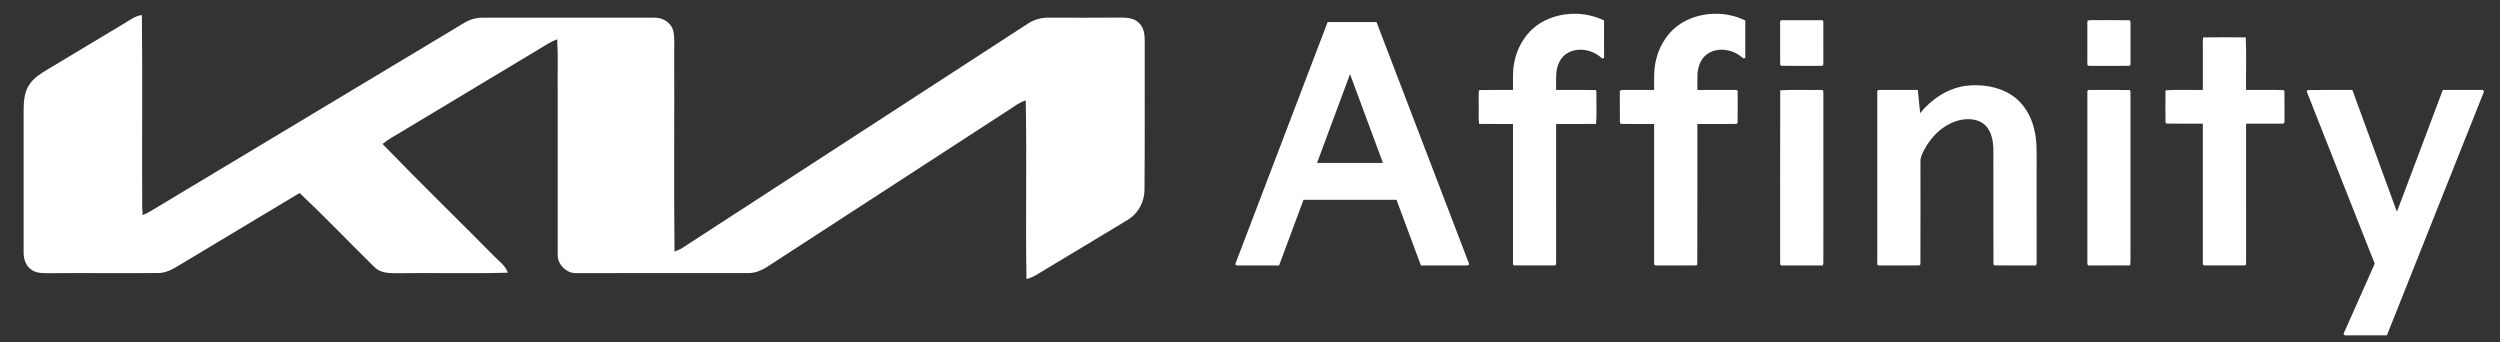
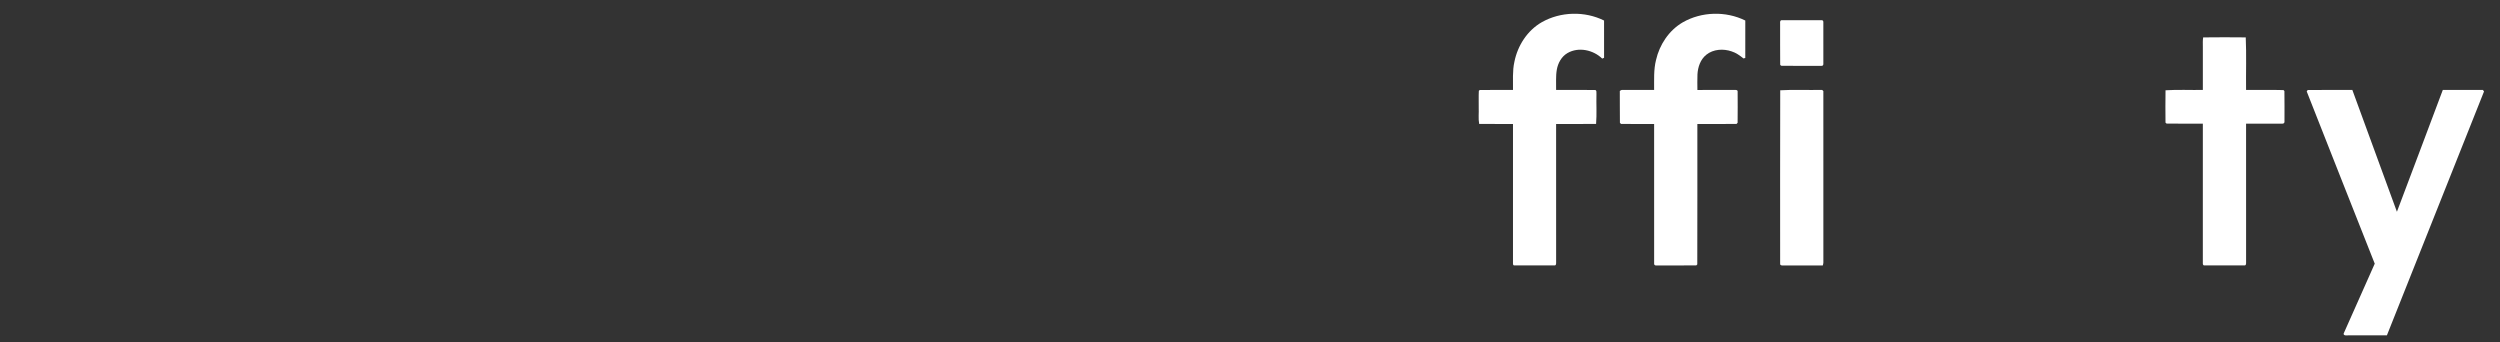
<svg xmlns="http://www.w3.org/2000/svg" width="2790pt" height="382pt" viewBox="0 0 2790 382" version="1.1">
  <rect x="0" y="0" width="2790" height="382" fill="#333333" stroke="none" />
  <g id="#ffffffff">
    <path fill="#ffffff" opacity="1.00" d=" M 1720.67 24.76 C 1741.59 12.89 1768.59 12.20 1790.13 22.91 C 1790.12 36.78 1790.11 50.65 1790.14 64.52 C 1789.62 64.74 1788.58 65.17 1788.06 65.38 C 1778.11 55.68 1761.61 52.05 1749.27 59.25 C 1742.62 63.13 1738.66 70.41 1737.39 77.84 C 1736.09 85.28 1736.80 92.87 1736.62 100.38 C 1751.05 100.41 1765.48 100.30 1779.91 100.43 C 1782.23 100.51 1781.49 103.45 1781.64 104.99 C 1781.35 116.08 1782.12 127.22 1781.24 138.27 C 1766.37 138.52 1751.49 138.30 1736.62 138.38 C 1736.64 189.93 1736.60 241.48 1736.64 293.04 C 1736.65 294.18 1736.65 296.31 1734.98 296.20 C 1719.98 296.28 1704.97 296.29 1689.97 296.20 C 1688.23 296.27 1688.51 294.15 1688.49 293.05 C 1688.52 241.49 1688.48 189.93 1688.50 138.38 C 1675.92 138.34 1663.34 138.44 1650.76 138.32 C 1649.63 132.31 1650.53 126.11 1650.25 120.01 C 1650.34 113.80 1650.05 107.57 1650.38 101.36 C 1650.64 101.14 1651.14 100.69 1651.39 100.47 C 1663.75 100.24 1676.13 100.45 1688.50 100.38 C 1688.68 89.90 1687.75 79.28 1690.07 68.96 C 1693.67 50.90 1704.51 33.99 1720.67 24.76 Z" />
    <path fill="#ffffff" opacity="1.00" d=" M 1877.90 24.97 C 1898.88 12.89 1926.07 12.16 1947.75 22.91 C 1947.74 36.84 1947.76 50.77 1947.74 64.70 C 1947.23 64.83 1946.20 65.08 1945.69 65.21 C 1941.69 61.95 1937.42 58.88 1932.45 57.33 C 1923.20 54.16 1912.07 54.80 1904.26 61.08 C 1897.69 66.32 1894.80 74.86 1894.36 83.02 C 1894.13 88.81 1894.25 94.61 1894.30 100.41 C 1908.21 100.33 1922.13 100.41 1936.04 100.36 C 1937.15 100.33 1939.23 100.32 1939.20 101.97 C 1939.27 113.66 1939.32 125.36 1939.17 137.05 C 1938.87 137.36 1938.26 137.99 1937.96 138.30 C 1923.39 138.49 1908.82 138.32 1894.25 138.37 C 1894.20 190.60 1894.36 242.84 1894.17 295.06 C 1893.90 295.34 1893.34 295.89 1893.07 296.17 C 1878.34 296.36 1863.60 296.19 1848.88 296.26 C 1847.46 296.59 1845.76 295.74 1846.02 294.12 C 1845.97 242.20 1846.02 190.29 1846.00 138.37 C 1833.68 138.32 1821.36 138.48 1809.06 138.30 C 1808.75 137.99 1808.14 137.37 1807.83 137.05 C 1807.60 125.21 1807.87 113.35 1807.70 101.50 C 1808.63 100.77 1809.67 100.18 1810.95 100.37 C 1822.63 100.38 1834.31 100.38 1846.00 100.38 C 1846.09 89.21 1845.37 77.86 1848.13 66.92 C 1852.03 49.78 1862.58 33.91 1877.90 24.97 Z" />
-     <path fill="#ffffff" opacity="1.00" d=" M 140.81 24.86 C 146.26 21.44 151.75 17.53 158.34 16.79 C 159.11 88.16 158.32 159.54 158.70 230.92 C 158.80 234.00 159.00 237.08 159.22 240.16 C 165.99 237.25 172.15 233.16 178.47 229.43 C 291.78 161.42 405.05 93.35 518.35 25.35 C 524.24 21.83 531.05 19.83 537.93 19.75 C 602.28 19.75 666.63 19.75 730.99 19.74 C 739.94 19.59 749.13 25.53 751.40 34.42 C 752.93 41.85 752.47 49.48 752.43 57.01 C 752.72 131.59 751.94 206.18 752.75 280.76 C 755.76 279.60 758.80 278.44 761.52 276.69 C 890.10 193.18 1018.74 109.75 1147.32 26.24 C 1154.30 21.71 1162.66 19.35 1171.00 19.74 C 1198.32 19.72 1225.64 19.85 1252.96 19.63 C 1259.69 19.65 1267.13 20.97 1271.77 26.32 C 1276.83 31.45 1277.50 39.08 1277.51 45.92 C 1277.41 100.94 1277.73 155.96 1277.26 210.97 C 1277.36 221.33 1273.46 231.77 1266.22 239.24 C 1262.11 243.70 1256.62 246.42 1251.55 249.61 C 1223.13 266.90 1194.47 283.81 1166.03 301.07 C 1159.42 304.93 1153.15 309.70 1145.53 311.37 C 1144.40 244.93 1146.04 178.47 1144.72 112.03 C 1136.36 114.76 1129.59 120.57 1122.16 125.06 C 1037.87 179.82 953.54 234.51 869.26 289.28 C 860.74 294.42 852.92 301.24 843.09 303.74 C 838.20 305.16 833.09 304.68 828.08 304.75 C 766.35 304.80 704.63 304.65 642.91 304.82 C 631.91 305.05 622.06 295.02 622.38 284.04 C 622.37 223.35 622.38 162.67 622.38 101.99 C 622.13 82.60 622.94 63.19 621.83 43.82 C 614.70 46.52 608.29 50.68 601.83 54.65 C 550.99 85.31 500.05 115.80 449.18 146.39 C 441.64 150.97 433.73 155.02 426.91 160.67 C 468.45 203.67 511.40 245.28 553.41 287.82 C 558.51 292.69 564.47 297.31 566.67 304.32 C 525.78 305.51 484.87 304.36 443.97 304.88 C 436.98 304.88 429.63 305.02 423.19 301.88 C 420.34 300.55 418.08 298.33 415.91 296.12 C 388.60 269.34 362.22 241.62 334.38 215.37 C 291.02 241.30 247.74 267.36 204.42 293.36 C 196.33 298.22 188.12 303.91 178.41 304.67 C 137.26 305.16 96.10 304.48 54.95 304.88 C 48.02 304.87 40.29 305.14 34.52 300.64 C 28.72 296.42 26.37 288.97 26.37 282.05 C 26.39 228.35 26.36 174.65 26.38 120.95 C 26.54 111.87 27.51 102.28 32.67 94.54 C 37.64 86.83 45.67 81.96 53.35 77.35 C 82.53 59.90 111.67 42.38 140.81 24.86 Z" />
    <path fill="#ffffff" opacity="1.00" d=" M 1988.31 22.55 C 2003.18 22.44 2018.05 22.50 2032.92 22.52 C 2034.25 22.34 2035.04 23.70 2034.85 24.91 C 2034.89 40.31 2034.88 55.70 2034.86 71.10 C 2035.03 72.27 2034.27 73.63 2032.98 73.48 C 2017.88 73.46 2002.76 73.65 1987.67 73.39 C 1987.43 73.10 1986.94 72.53 1986.69 72.24 C 1986.51 56.83 1986.69 41.41 1986.61 25.99 C 1986.49 24.75 1986.50 22.50 1988.31 22.55 Z" />
-     <path fill="#ffffff" opacity="1.00" d=" M 2329.98 22.85 C 2334.91 22.04 2340.00 22.71 2345.01 22.50 C 2355.35 22.57 2365.71 22.36 2376.05 22.59 C 2377.87 22.38 2377.51 24.78 2377.64 25.92 C 2377.61 40.62 2377.61 55.32 2377.64 70.03 C 2377.48 71.17 2377.99 73.59 2376.14 73.44 C 2362.44 73.61 2348.74 73.43 2335.05 73.52 C 2333.34 73.44 2331.57 73.73 2329.99 73.12 C 2329.26 71.90 2329.52 70.42 2329.48 69.08 C 2329.51 55.05 2329.51 41.02 2329.48 26.99 C 2329.51 25.61 2329.29 24.13 2329.98 22.85 Z" />
-     <path fill="#ffffff" opacity="1.00" d=" M 1481.64 24.62 C 1499.81 24.63 1517.99 24.62 1536.18 24.62 C 1570.68 114.71 1605.17 204.80 1639.66 294.89 C 1638.32 296.80 1635.91 296.15 1633.95 296.27 C 1617.88 296.23 1601.81 296.26 1585.74 296.25 C 1576.66 271.84 1567.57 247.43 1558.50 223.01 C 1523.90 222.99 1489.31 223.01 1454.71 223.00 C 1445.64 247.42 1436.56 271.84 1427.46 296.25 C 1412.31 296.25 1397.17 296.24 1382.02 296.26 C 1380.59 296.44 1379.41 295.99 1378.50 294.93 C 1412.86 204.82 1447.25 114.72 1481.64 24.62 M 1469.82 181.87 C 1494.34 181.88 1518.87 181.87 1543.39 181.87 C 1531.13 148.84 1518.89 115.80 1506.64 82.76 C 1494.24 115.75 1482.12 148.84 1469.82 181.87 Z" />
    <path fill="#ffffff" opacity="1.00" d=" M 2458.74 41.74 C 2474.57 41.54 2490.41 41.56 2506.25 41.73 C 2507.12 61.24 2506.37 80.83 2506.62 100.38 C 2520.54 100.49 2534.49 100.16 2548.40 100.53 C 2548.65 100.81 2549.15 101.36 2549.40 101.64 C 2549.63 113.06 2549.45 124.49 2549.48 135.92 C 2549.65 137.15 2548.22 138.20 2547.11 137.99 C 2533.61 138.03 2520.11 137.98 2506.62 138.00 C 2506.63 189.69 2506.60 241.38 2506.64 293.07 C 2506.66 294.21 2506.59 296.30 2504.98 296.20 C 2489.96 296.28 2474.95 296.30 2459.94 296.19 C 2458.24 296.24 2458.32 294.13 2458.36 293.00 C 2458.39 241.33 2458.37 189.67 2458.38 138.00 C 2444.89 137.94 2431.41 138.11 2417.94 137.92 C 2417.63 137.66 2417.01 137.14 2416.70 136.88 C 2416.57 124.84 2416.54 112.79 2416.73 100.75 C 2430.56 99.88 2444.50 100.62 2458.38 100.38 C 2458.37 84.24 2458.37 68.10 2458.38 51.97 C 2458.40 48.56 2458.14 45.12 2458.74 41.74 Z" />
-     <path fill="#ffffff" opacity="1.00" d=" M 2193.52 95.81 C 2210.80 93.72 2229.29 96.21 2244.21 105.63 C 2257.51 113.94 2266.29 128.14 2269.93 143.20 C 2273.70 157.48 2272.76 172.35 2272.87 186.96 C 2272.88 222.33 2272.87 257.71 2272.88 293.09 C 2272.81 294.17 2272.59 295.23 2272.22 296.26 C 2256.74 296.19 2241.27 296.36 2225.81 296.17 C 2225.53 295.89 2224.98 295.34 2224.70 295.06 C 2224.49 251.83 2224.73 208.59 2224.58 165.35 C 2224.18 156.22 2222.28 146.25 2215.44 139.63 C 2208.17 132.81 2197.22 132.01 2187.88 133.88 C 2170.12 137.83 2155.67 151.33 2147.42 167.16 C 2145.61 171.25 2143.01 175.34 2143.23 179.97 C 2143.22 218.33 2143.34 256.70 2143.17 295.06 C 2142.90 295.34 2142.34 295.89 2142.06 296.17 C 2127.36 296.36 2112.64 296.19 2097.94 296.26 C 2096.50 296.59 2094.75 295.77 2095.02 294.11 C 2094.99 230.38 2094.99 166.64 2095.02 102.90 C 2094.67 101.55 2095.67 100.18 2097.13 100.39 C 2111.51 100.36 2125.89 100.39 2140.27 100.38 C 2141.15 109.00 2142.01 117.63 2142.90 126.26 C 2155.49 110.63 2173.42 98.68 2193.52 95.81 Z" />
    <path fill="#ffffff" opacity="1.00" d=" M 1986.73 100.76 C 2001.77 99.87 2016.91 100.64 2031.99 100.37 C 2033.57 100.01 2035.29 101.13 2034.86 102.91 C 2034.89 166.27 2034.86 229.62 2034.88 292.98 C 2034.82 294.10 2034.60 295.19 2034.23 296.25 C 2019.49 296.25 2004.75 296.24 1990.02 296.26 C 1988.53 296.53 1986.28 296.01 1986.64 294.06 C 1986.68 229.63 1986.49 165.19 1986.73 100.76 Z" />
-     <path fill="#ffffff" opacity="1.00" d=" M 2329.50 102.95 C 2329.14 101.39 2330.40 100.02 2332.01 100.39 C 2346.67 100.40 2361.33 100.30 2375.99 100.44 C 2377.28 100.34 2377.74 101.87 2377.62 102.93 C 2377.63 160.29 2377.62 217.66 2377.62 275.02 C 2377.41 282.08 2378.05 289.18 2377.27 296.20 C 2362.13 296.31 2347.00 296.24 2331.86 296.24 C 2330.46 296.60 2329.23 295.25 2329.51 293.95 C 2329.49 230.28 2329.50 166.61 2329.50 102.95 Z" />
    <path fill="#ffffff" opacity="1.00" d=" M 2575.32 100.48 C 2591.94 100.24 2608.59 100.43 2625.22 100.39 C 2641.80 145.70 2658.34 191.03 2674.96 236.33 C 2692.17 191.07 2709.05 145.67 2726.17 100.37 C 2741.08 100.37 2755.99 100.40 2770.91 100.36 C 2771.22 100.79 2771.86 101.65 2772.17 102.08 C 2736.01 192.79 2699.93 283.53 2663.78 374.25 C 2648.86 374.27 2633.95 374.23 2619.04 374.27 C 2617.52 374.65 2614.81 373.90 2615.64 371.94 C 2627.06 346.00 2638.73 320.17 2650.21 294.25 C 2624.90 230.19 2599.48 166.16 2574.30 102.04 C 2574.56 101.65 2575.07 100.87 2575.32 100.48 Z" />
  </g>
</svg>